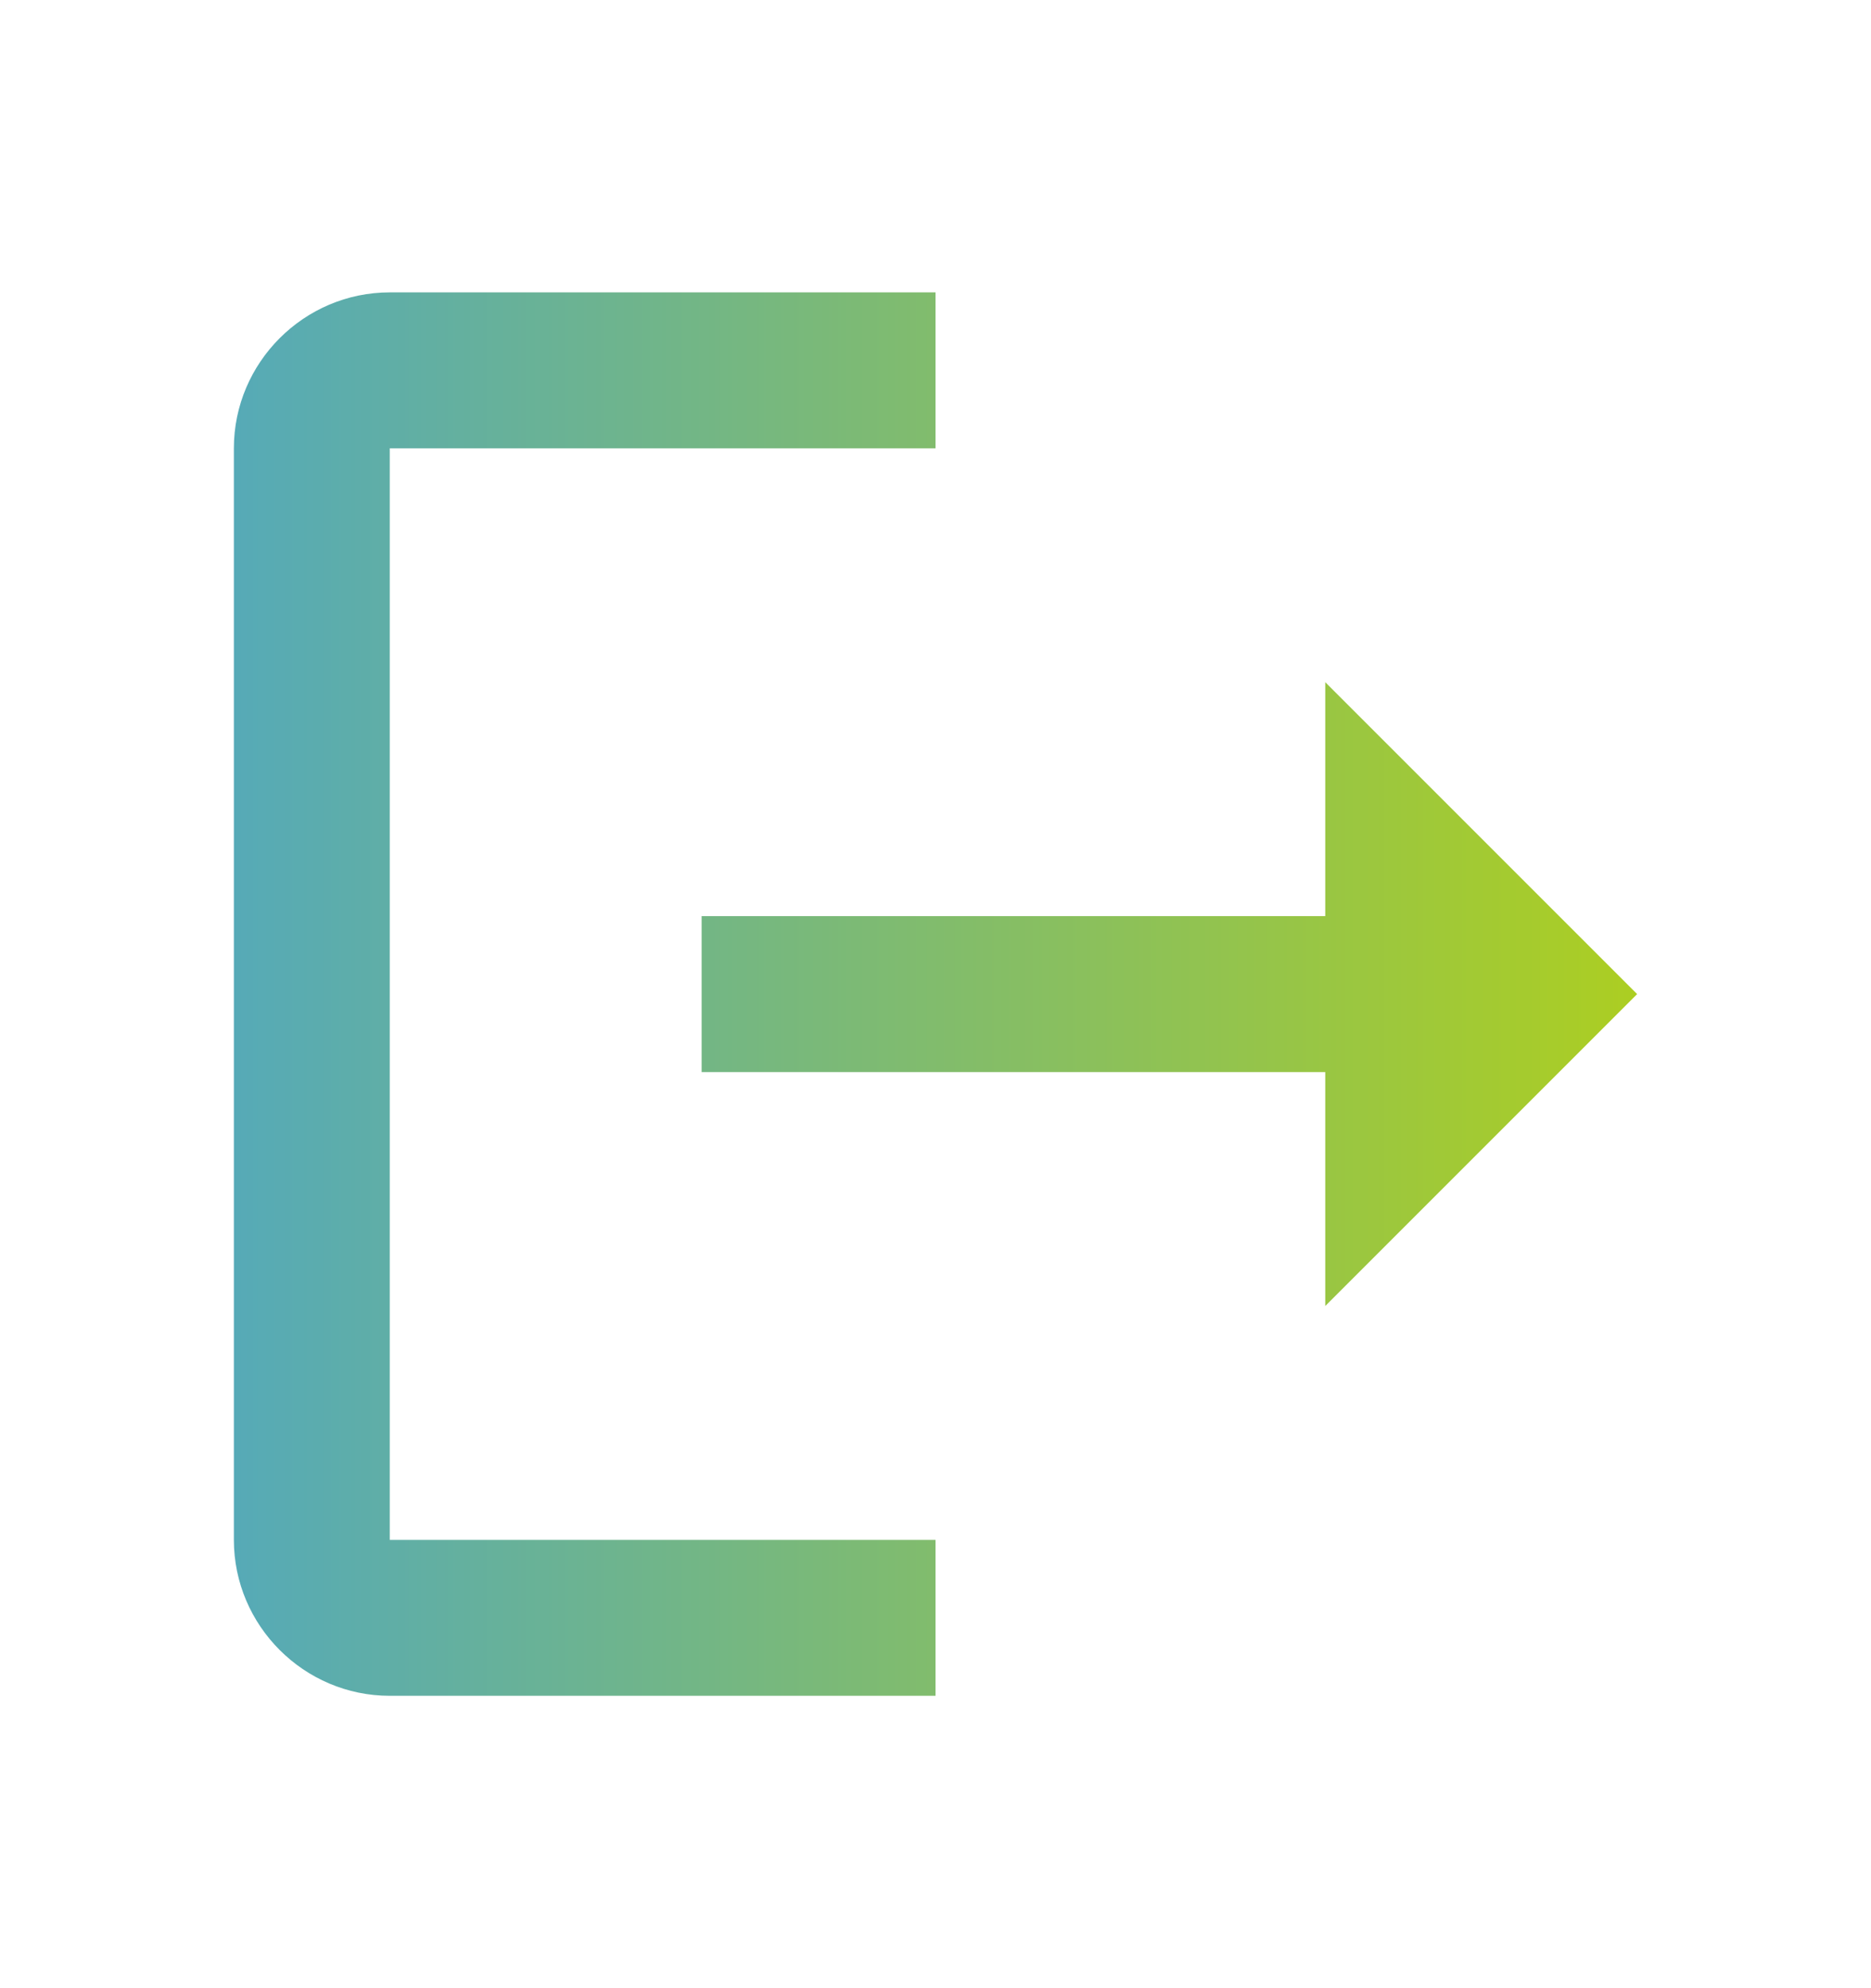
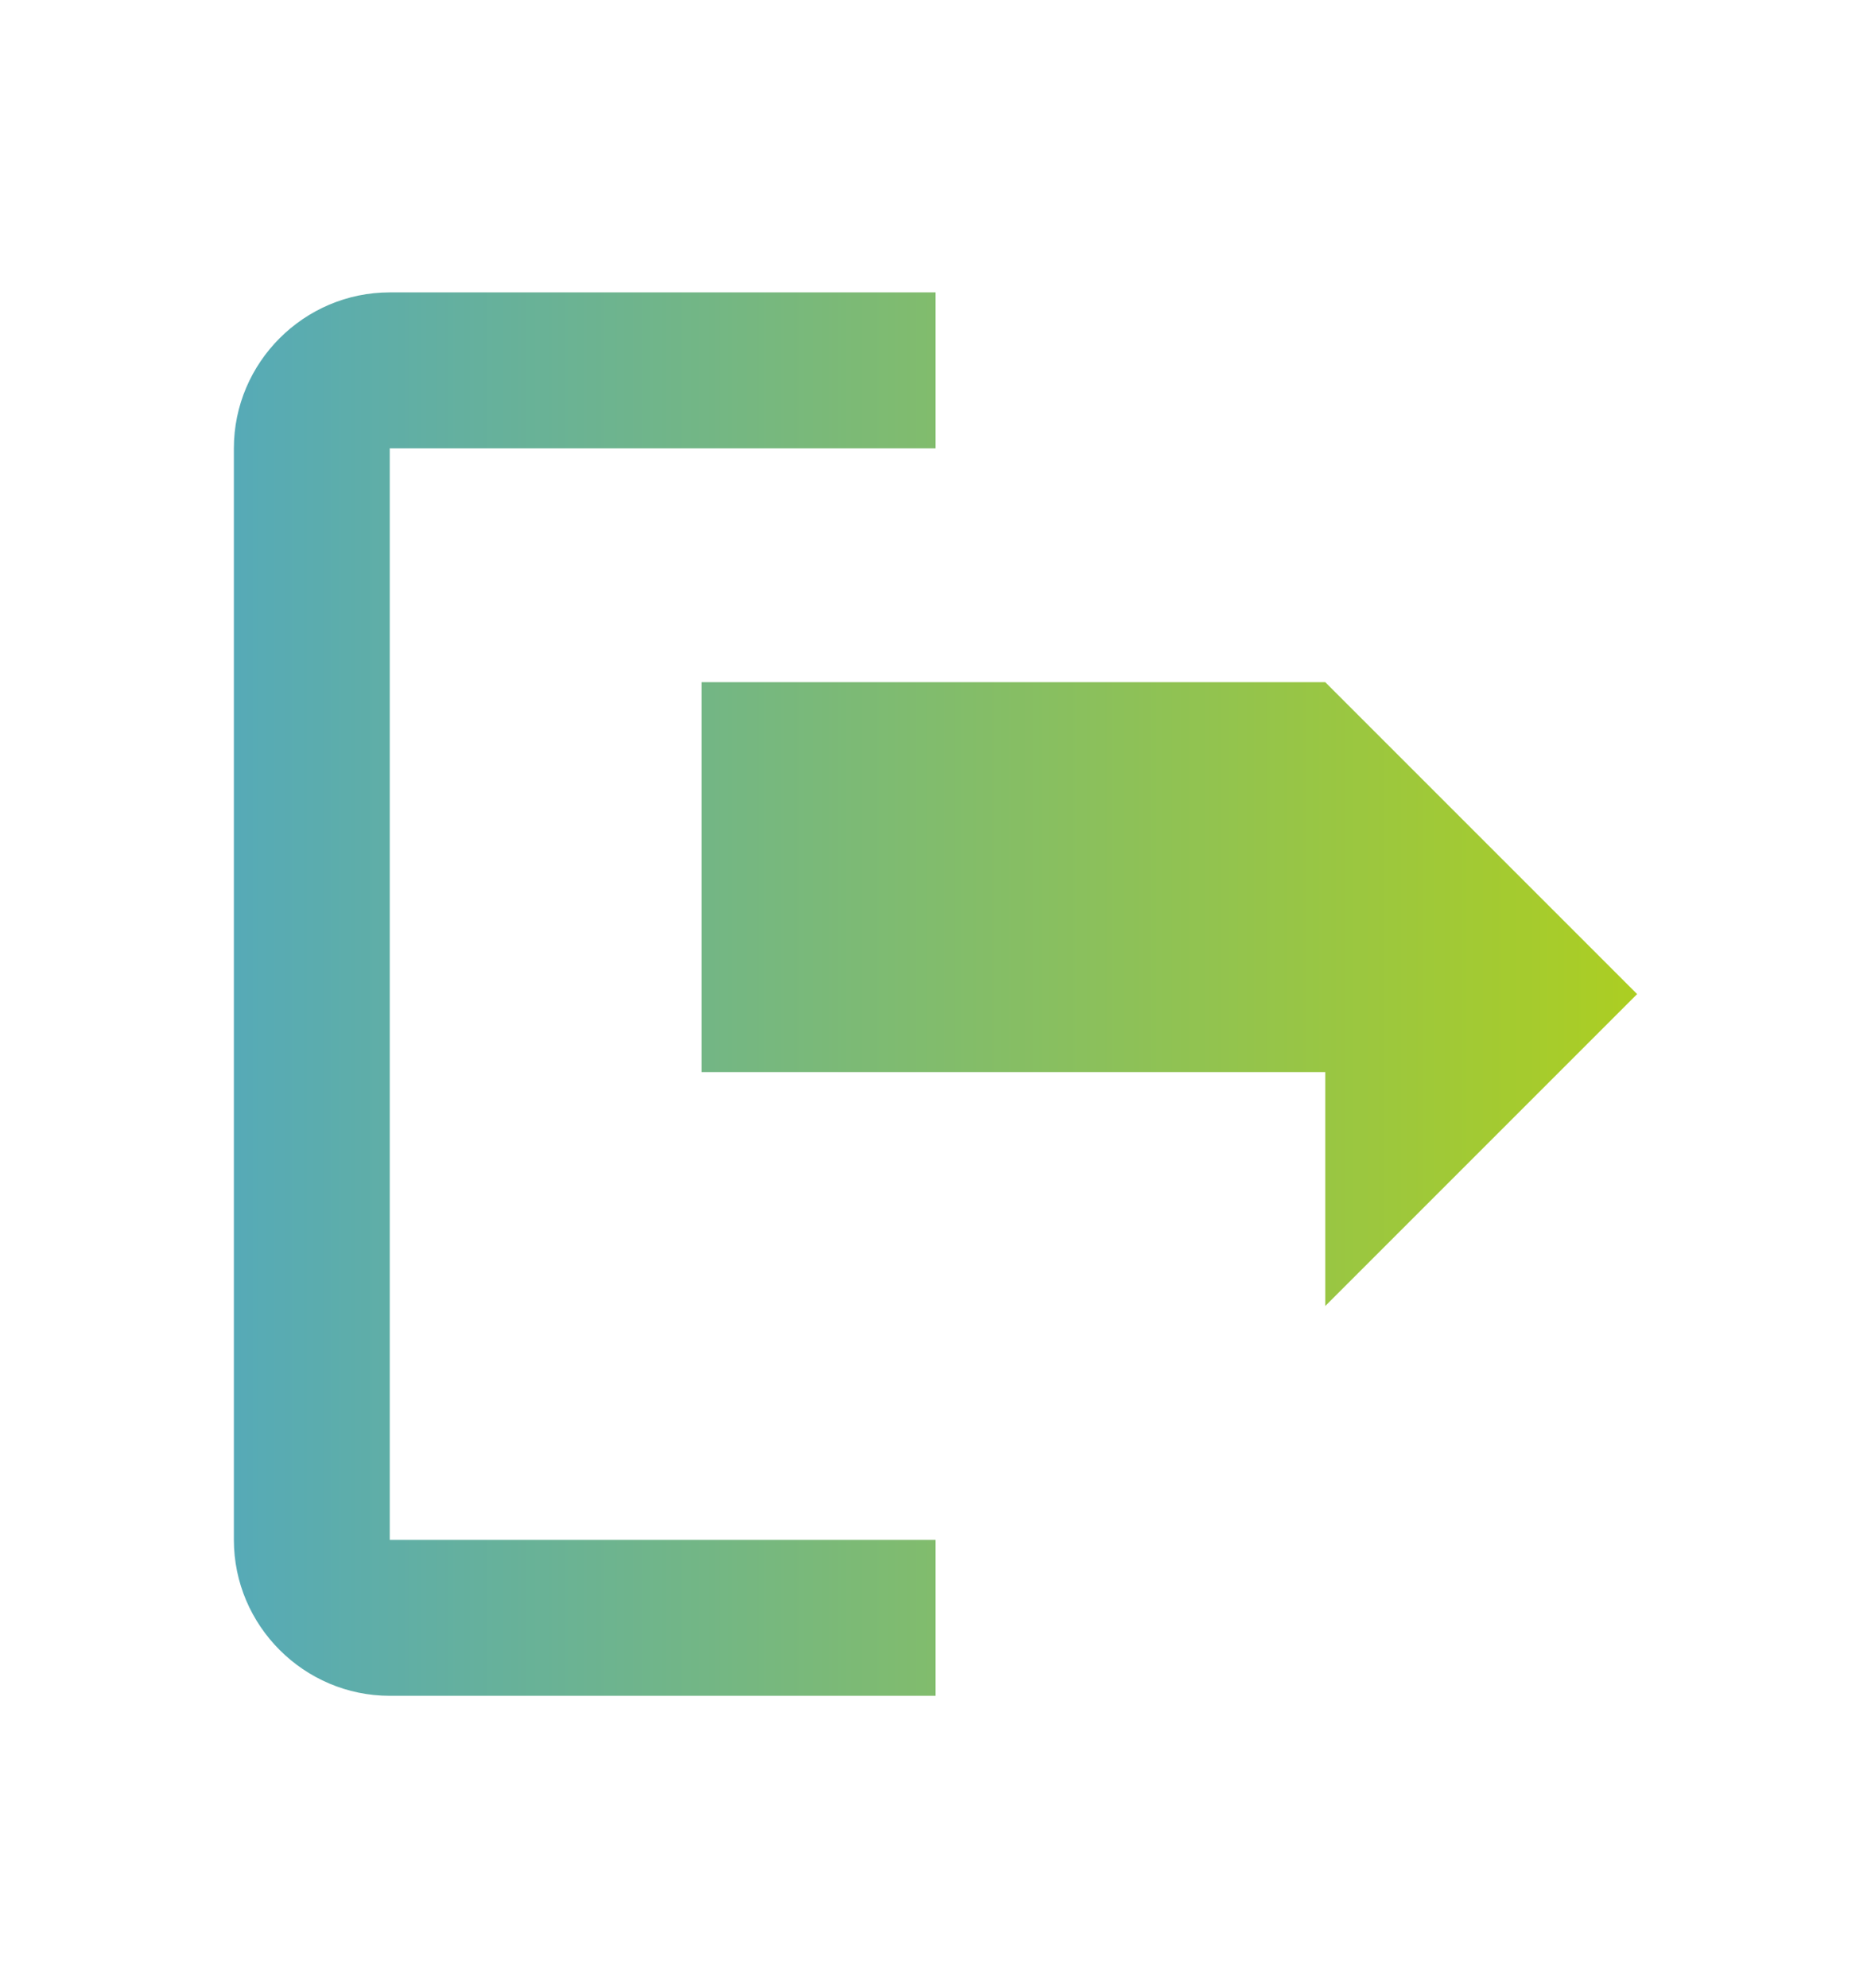
<svg xmlns="http://www.w3.org/2000/svg" width="16" height="17" viewBox="0 0 16 17" fill="none">
-   <path d="M3.333 3.833H8V2.5H3.333C2.6 2.5 2 3.1 2 3.833V13.167C2 13.9 2.6 14.5 3.333 14.5H8V13.167H3.333V3.833ZM14 8.5L11.333 5.833V7.833H6V9.167H11.333V11.167L14 8.5Z" fill="url(#paint0_linear_207_9992)" />
+   <path d="M3.333 3.833H8V2.5H3.333C2.6 2.5 2 3.1 2 3.833V13.167C2 13.9 2.6 14.5 3.333 14.5H8V13.167H3.333V3.833ZM14 8.5L11.333 5.833H6V9.167H11.333V11.167L14 8.5Z" fill="url(#paint0_linear_207_9992)" />
  <defs>
    <linearGradient id="paint0_linear_207_9992" x1="2" y1="8.5" x2="14" y2="8.5" gradientUnits="userSpaceOnUse">
      <stop stop-color="#56AAB7" />
      <stop offset="1" stop-color="#ACCE22" />
    </linearGradient>
  </defs>
</svg>